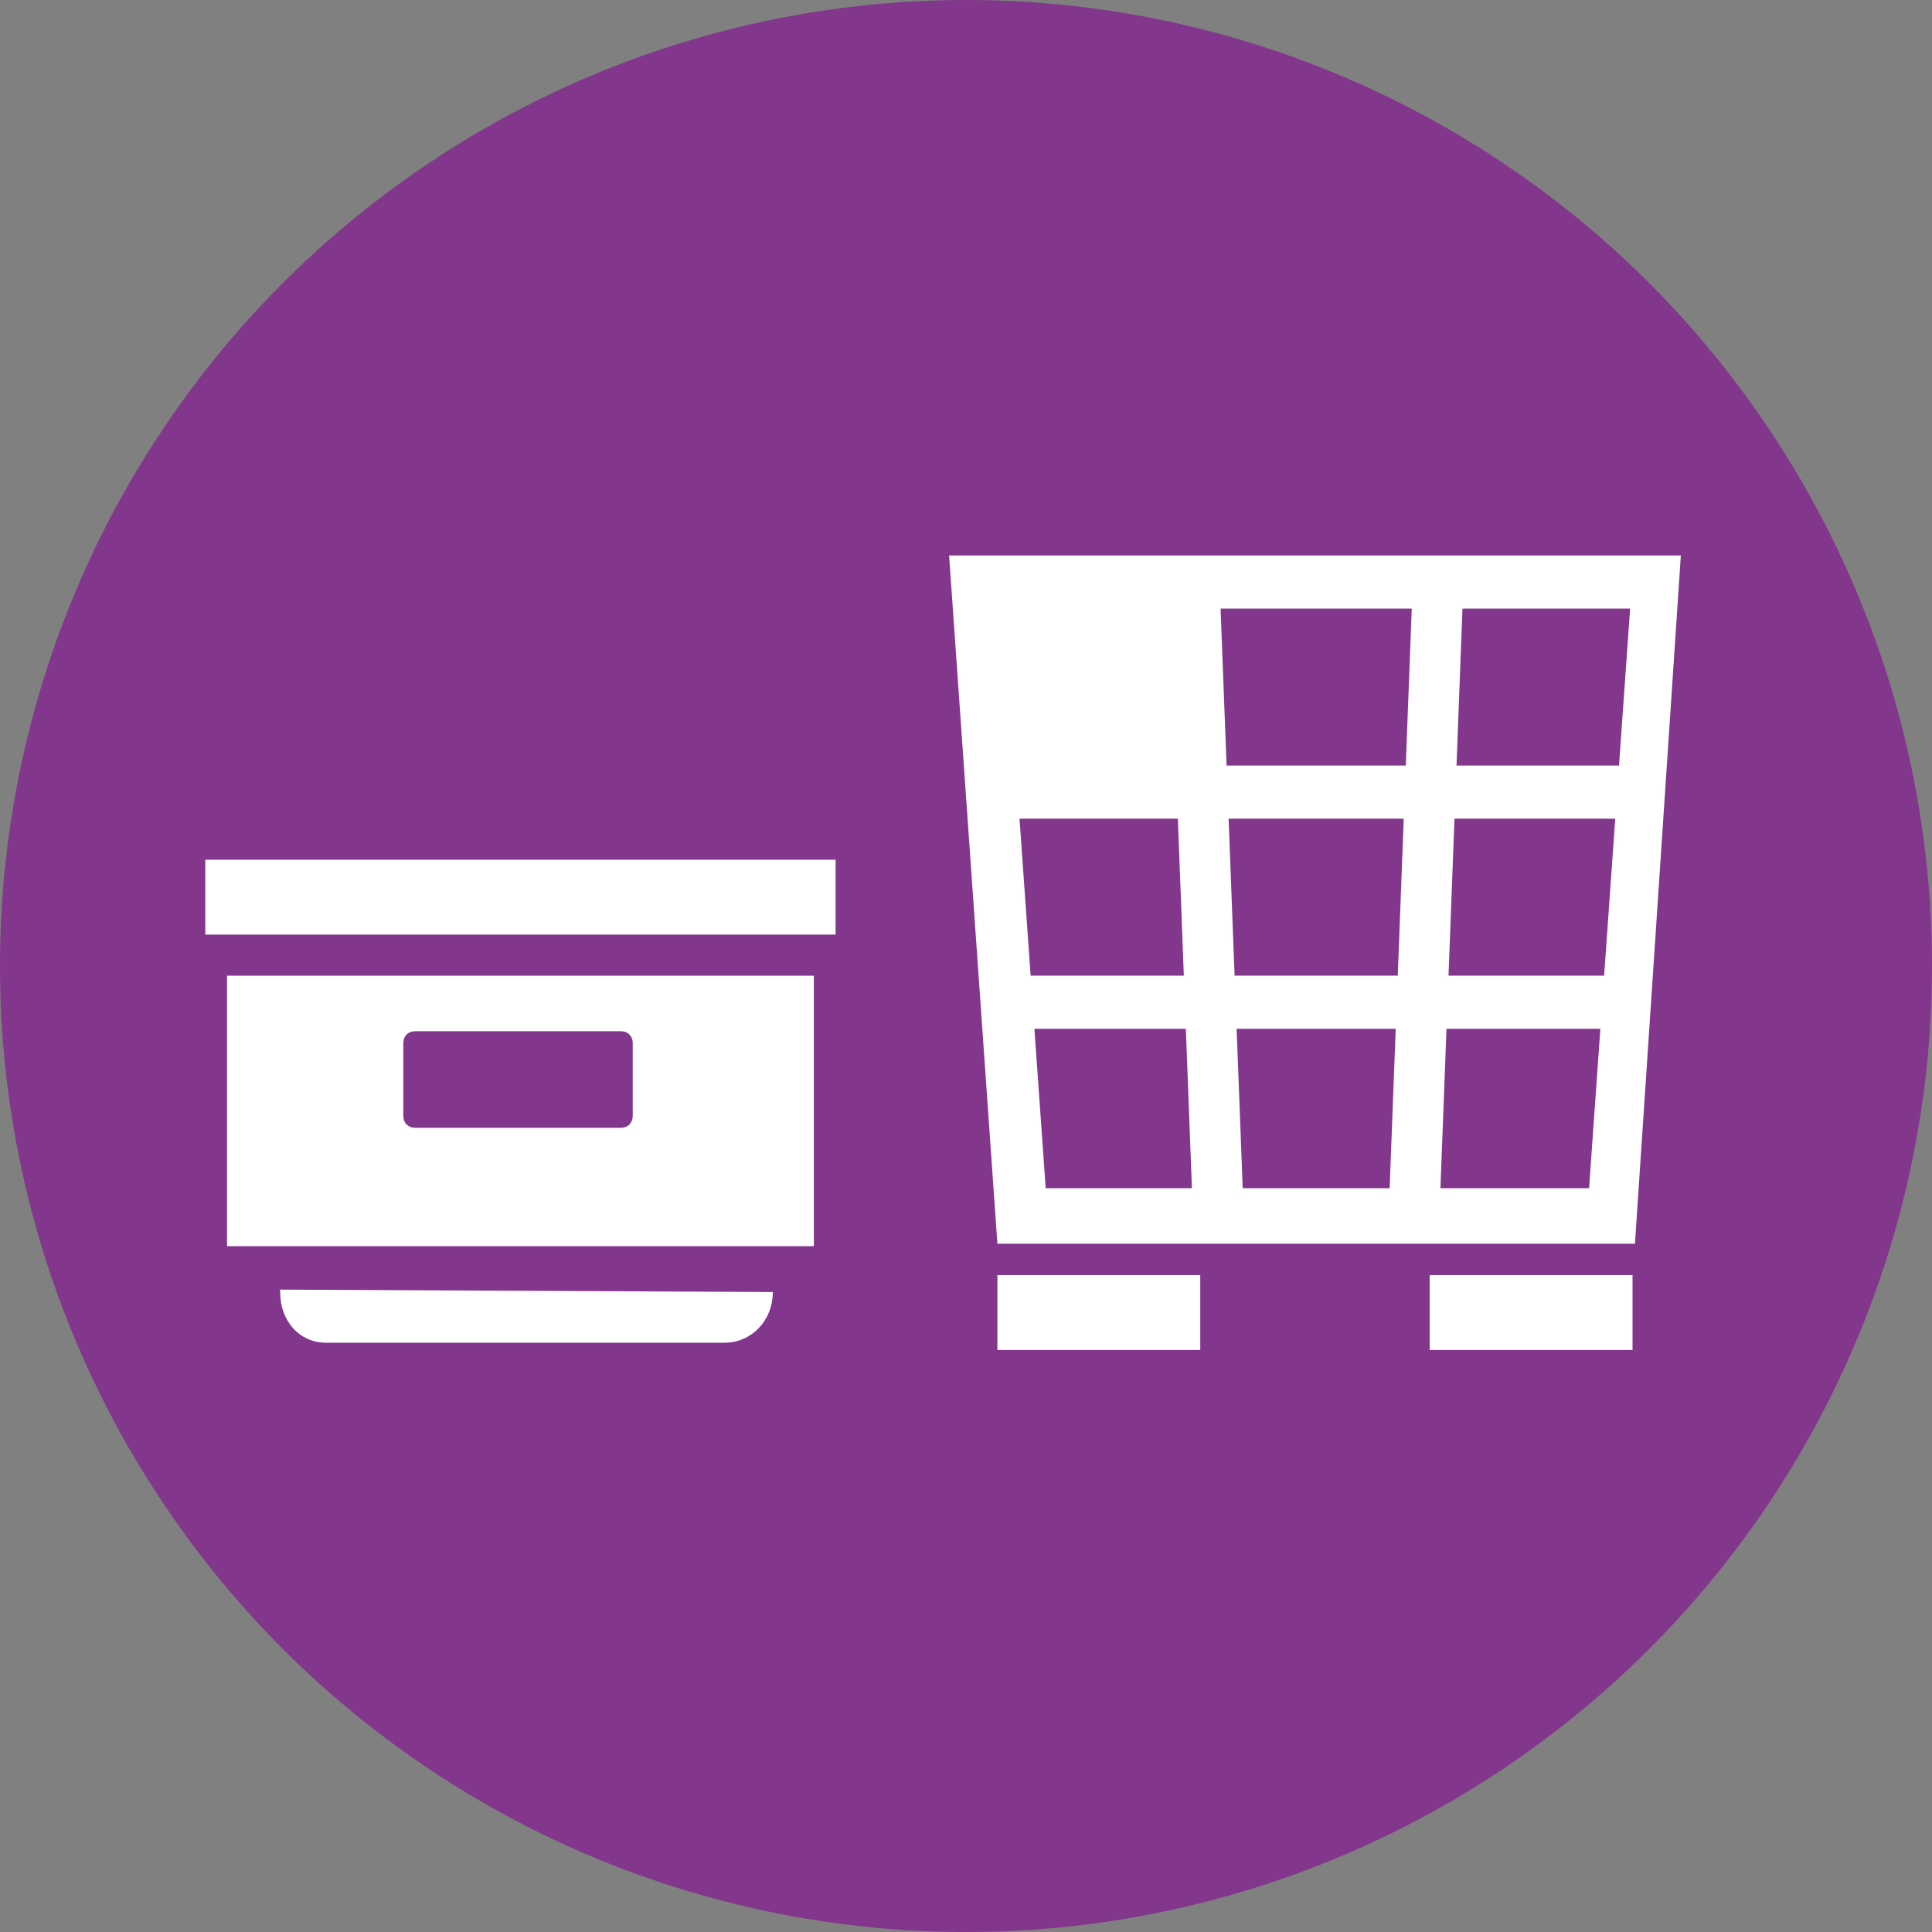
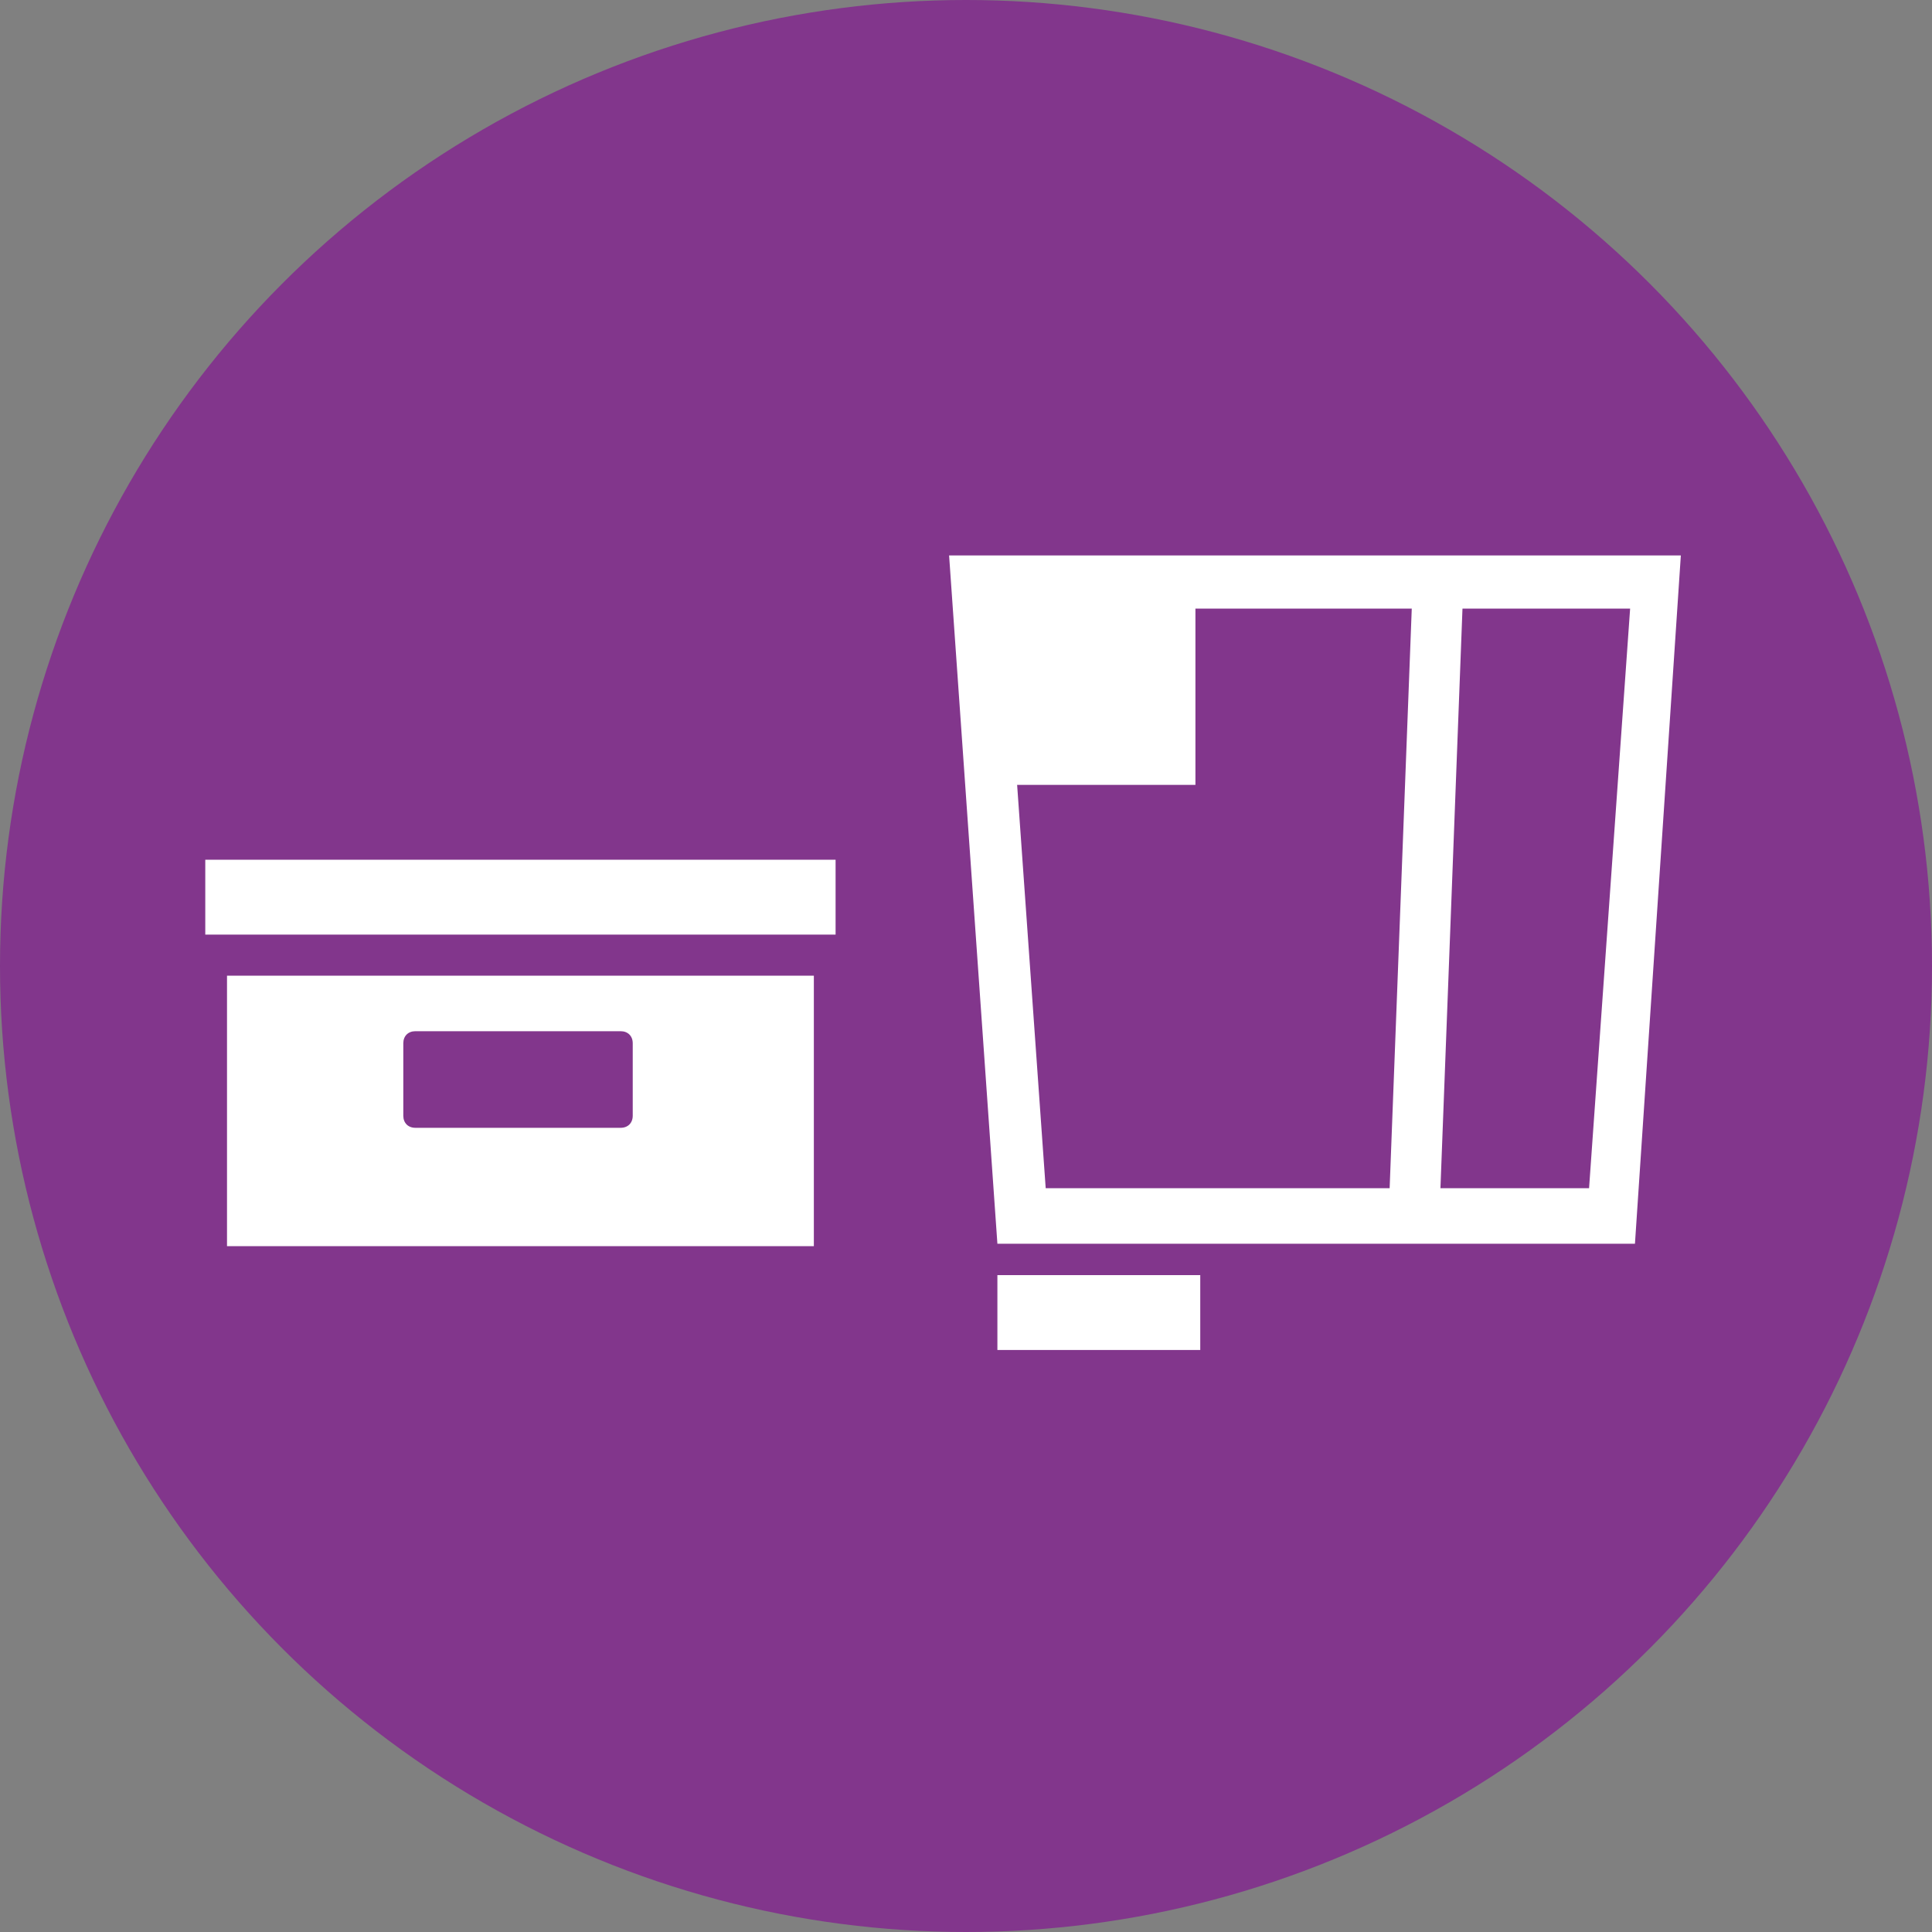
<svg xmlns="http://www.w3.org/2000/svg" version="1.0" id="Ebene_1" x="0px" y="0px" width="80px" height="80px" viewBox="0 0 80 80" style="enable-background:new 0 0 80 80;" xml:space="preserve">
  <rect x="0" y="0" width="80" height="80" fill="#808080" stroke="none" />
  <style type="text/css">
	.st0{fill:#82368C;}
	.st1{fill:#FFFFFF;}
</style>
  <g>
    <circle class="st0" cx="40" cy="40" r="40" />
  </g>
  <g>
    <g>
      <rect x="8.5" y="35.6" class="st1" width="26.1" height="3.1" />
      <path class="st1" d="M9.4,40.4v11.2h24.3V40.4H9.4z M16.7,43.2c0-0.3,0.2-0.5,0.5-0.5h8.5c0.3,0,0.5,0.2,0.5,0.5v3    c0,0.3-0.2,0.5-0.5,0.5h-8.5c-0.3,0-0.5-0.2-0.5-0.5V43.2z" />
-       <path class="st1" d="M32,53.5c0,1.2-0.9,2.1-2,2.1H13.5c-1.1,0-1.9-0.9-1.9-2.1v-0.1L32,53.5L32,53.5z" />
    </g>
    <g>
      <g>
        <g>
          <path class="st1" d="M67.7,51.5H41.3l-2-28.5h30.3L67.7,51.5z M43.3,49.2h22.5l1.7-24H41.6L43.3,49.2z" />
        </g>
        <g>
-           <polygon class="st1" points="49.4,50.4 48.4,24.1 50.5,24.1 51.5,50.3     " />
-         </g>
+           </g>
        <g>
          <polygon class="st1" points="59.6,50.4 57.5,50.3 58.5,24.1 60.6,24.1     " />
        </g>
        <g>
-           <rect x="40.4" y="31.7" class="st1" width="28.1" height="2.2" />
-         </g>
+           </g>
        <g>
-           <rect x="41.3" y="40.4" class="st1" width="26.5" height="2.2" />
-         </g>
+           </g>
        <rect x="40.2" y="23.8" class="st1" width="9.3" height="8.7" />
      </g>
-       <rect x="59.2" y="52.8" class="st1" width="8.4" height="3.1" />
      <rect x="41.3" y="52.8" class="st1" width="8.4" height="3.1" />
    </g>
  </g>
</svg>